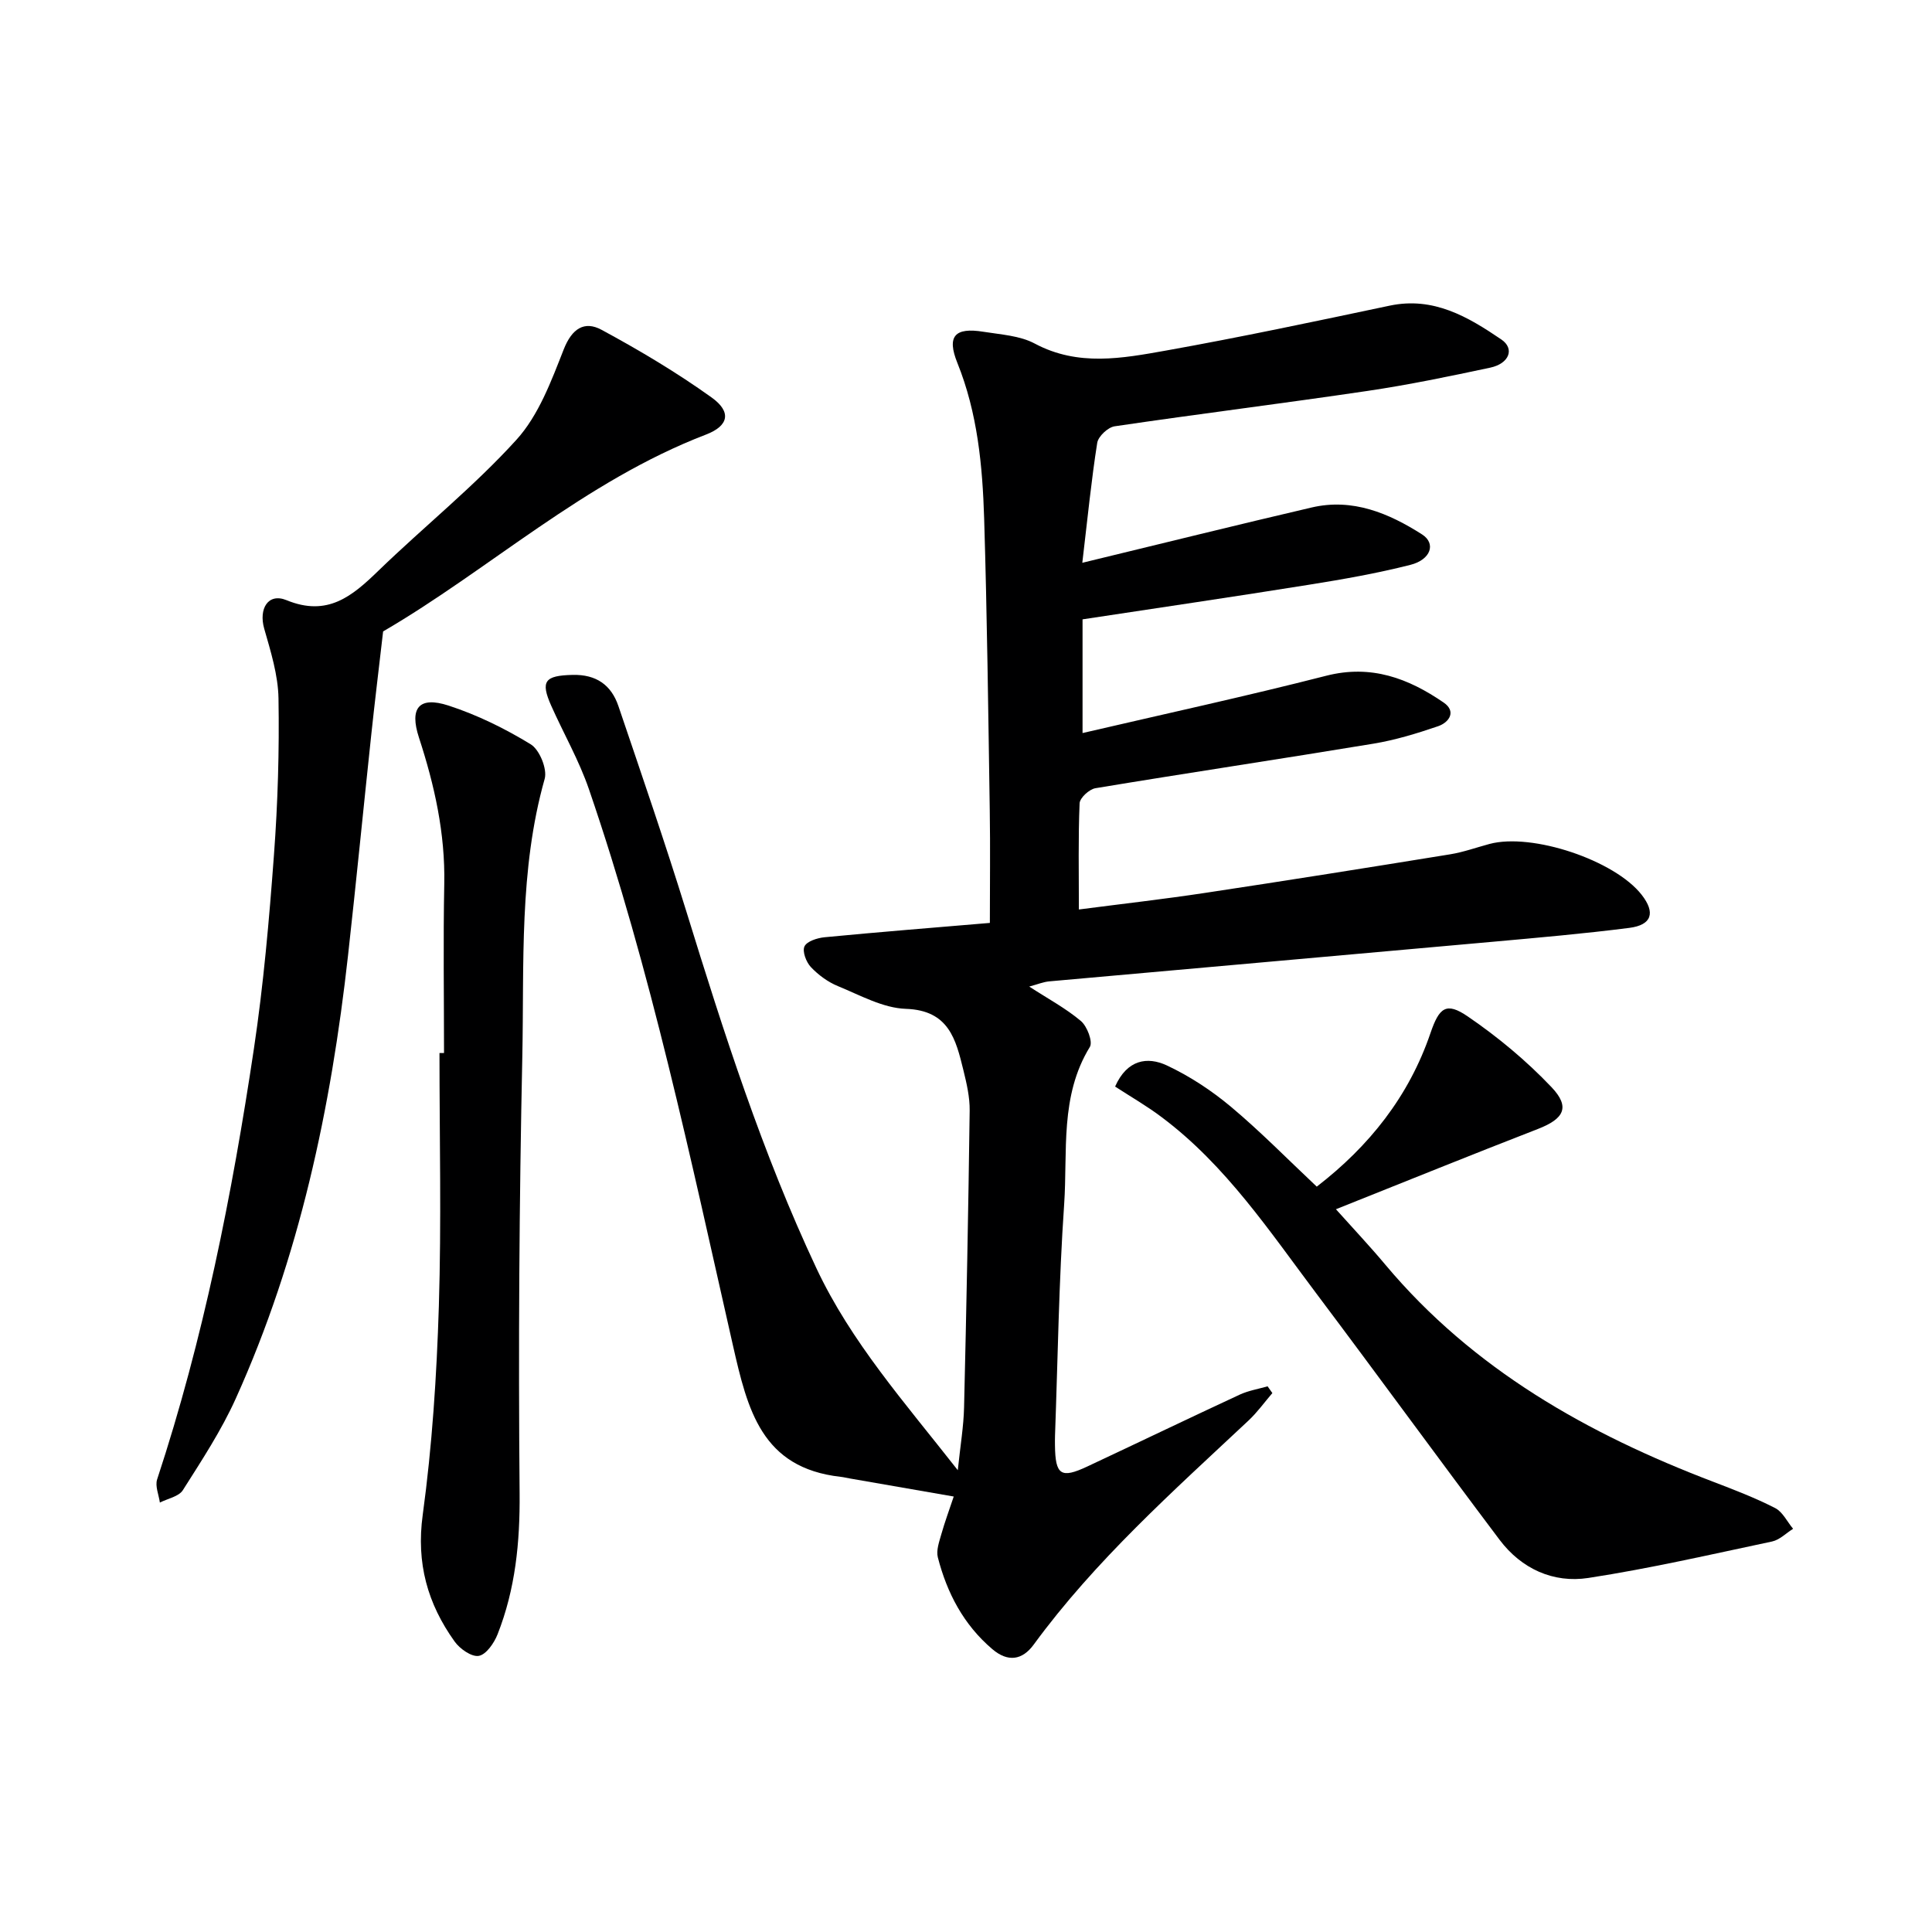
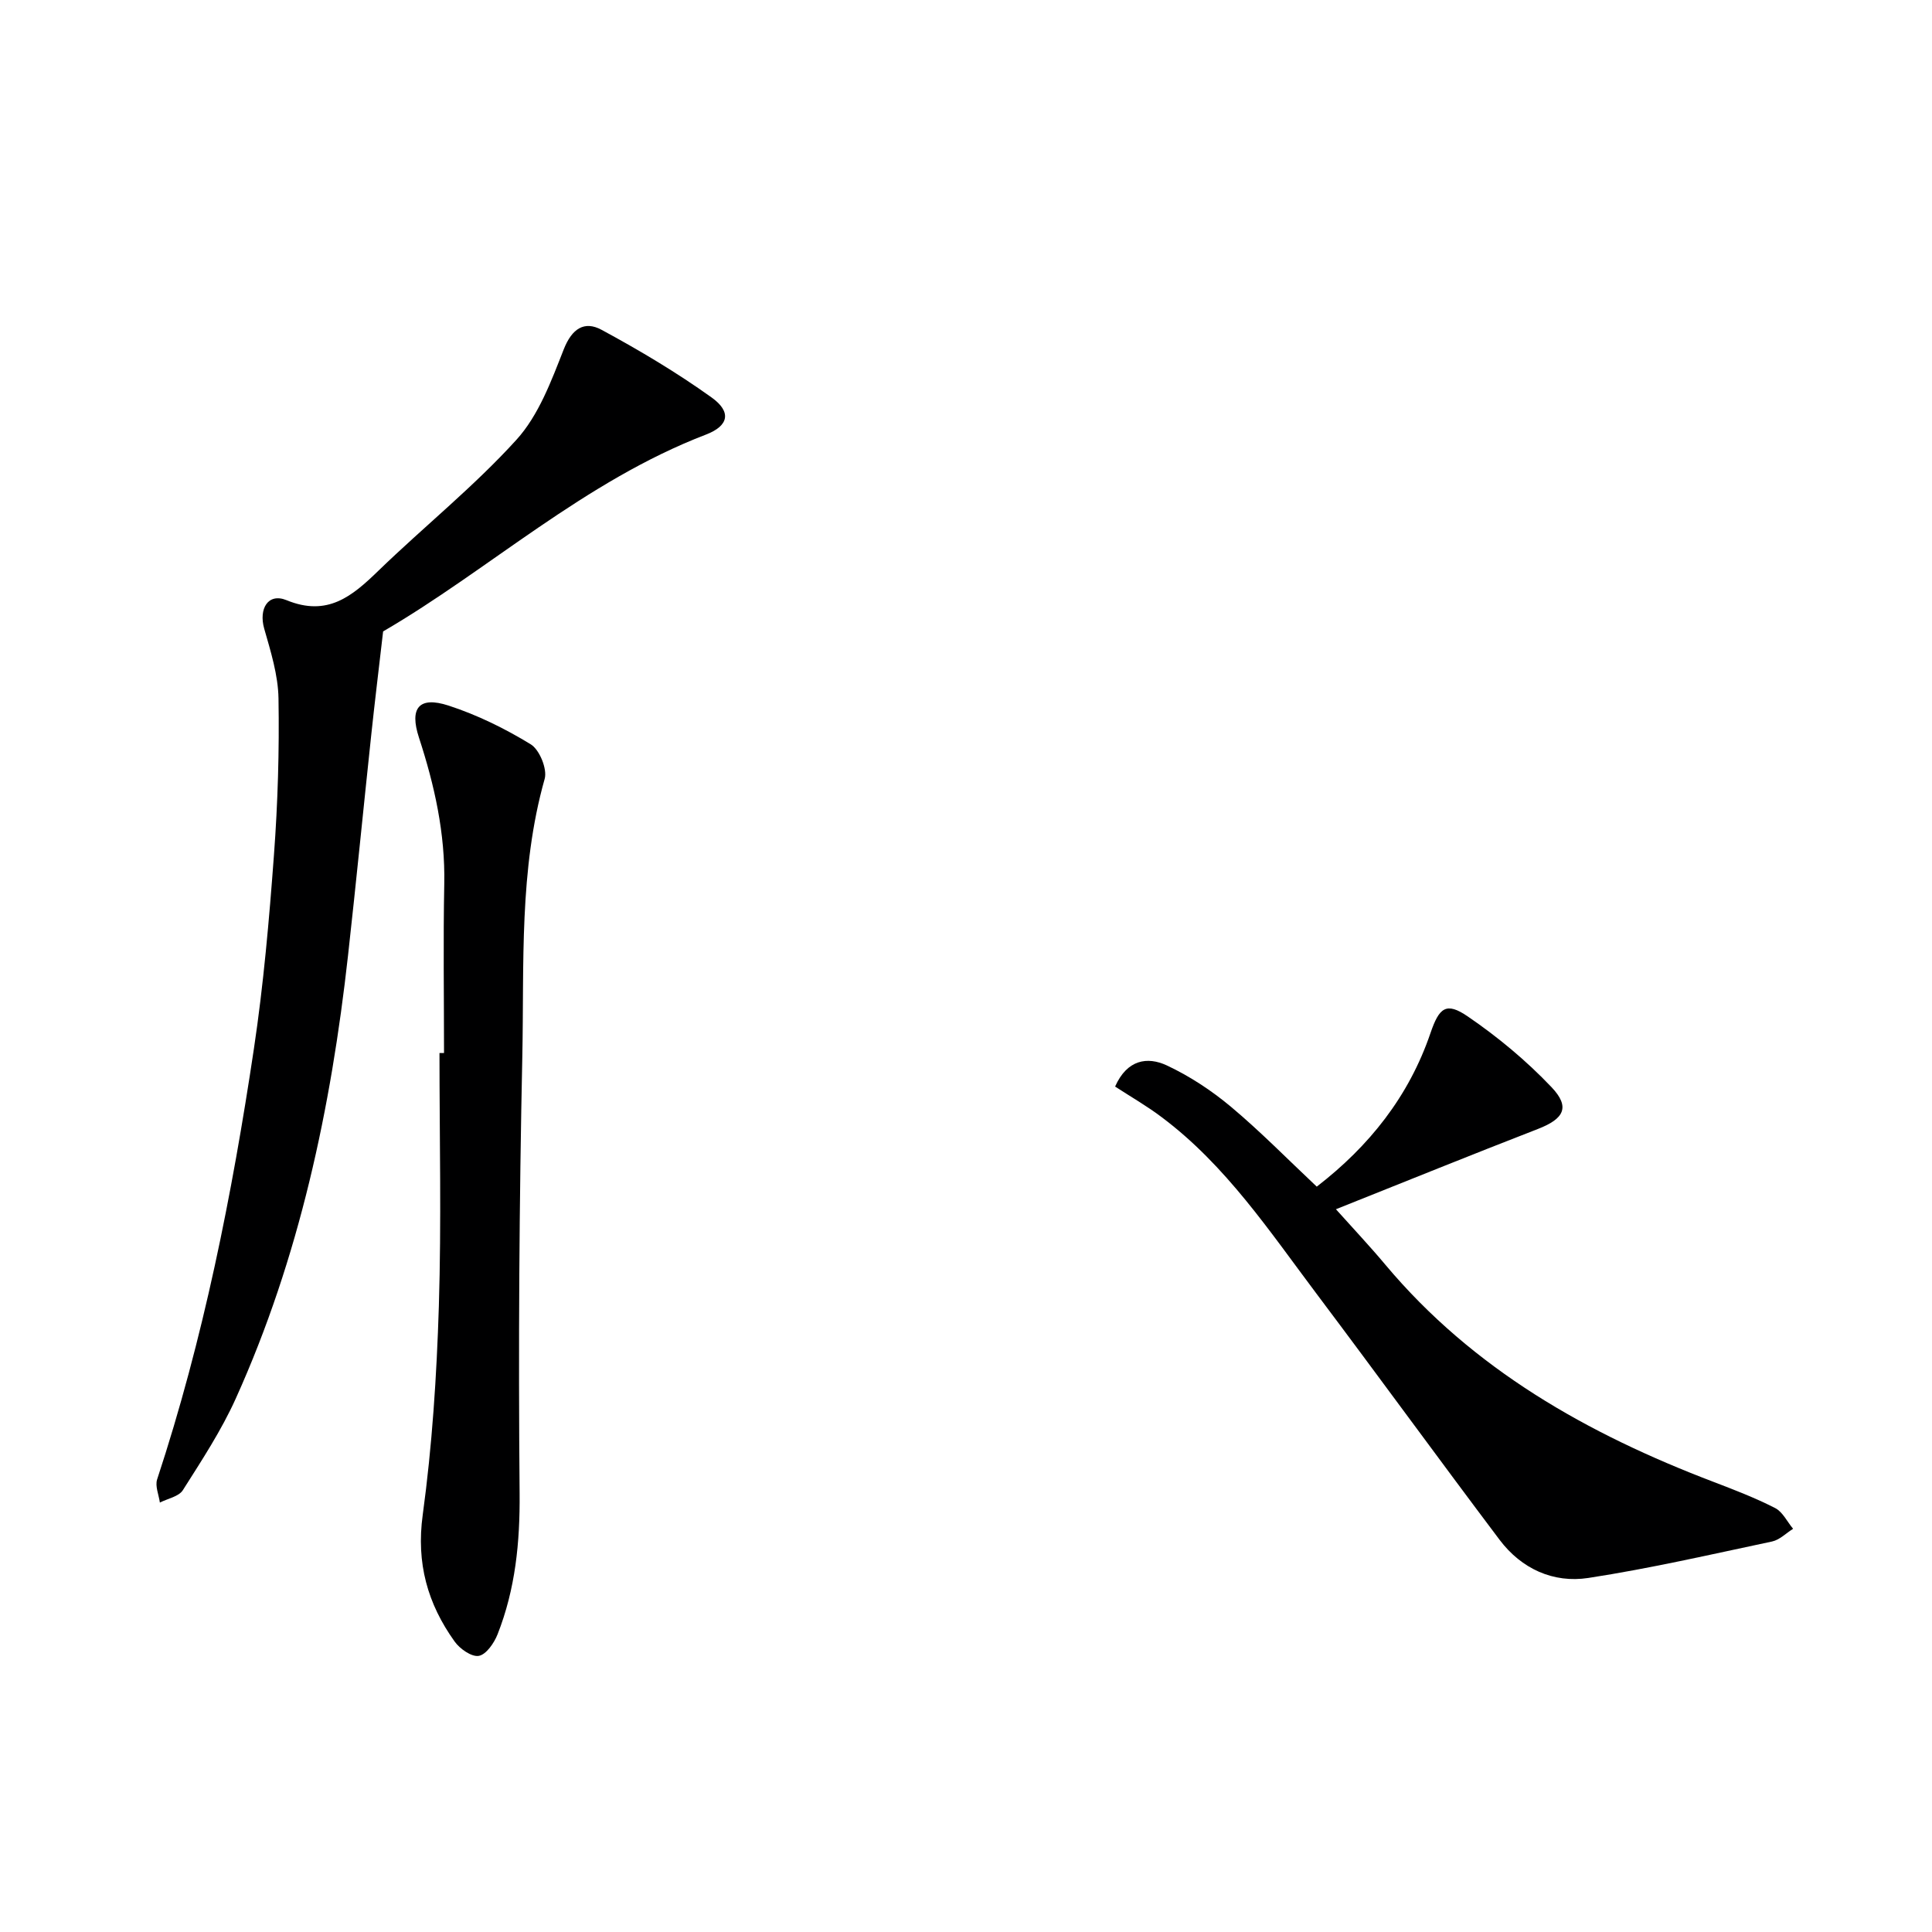
<svg xmlns="http://www.w3.org/2000/svg" enable-background="new 0 0 400 400" viewBox="0 0 400 400">
  <g fill="#000001">
-     <path d="m224.08 116.52c16.9-4.09 32.16-7.88 47.48-11.45 8.47-1.98 15.98 1.18 22.87 5.58 2.93 1.88 1.81 5.23-2.43 6.3-6.9 1.75-13.94 2.99-20.97 4.11-15.4 2.47-30.84 4.73-46.9 7.17v23.54c17.01-3.96 33.82-7.61 50.48-11.87 9.29-2.37 17 .55 24.29 5.56 2.67 1.83 1.14 4.11-1.17 4.9-4.36 1.49-8.84 2.86-13.38 3.61-19.17 3.17-38.38 6.04-57.55 9.22-1.28.21-3.23 2-3.28 3.13-.3 7.12-.15 14.25-.15 21.98 8.82-1.15 17.51-2.13 26.16-3.44 16.91-2.55 33.81-5.24 50.69-7.98 2.77-.45 5.45-1.42 8.17-2.15 8.8-2.35 25.9 3.36 31.5 10.53 2.88 3.69 2.13 6.25-2.57 6.85-9.38 1.2-18.81 2.02-28.22 2.87-30.61 2.76-61.23 5.45-91.84 8.2-1.25.11-2.46.62-4.17 1.08 3.9 2.53 7.58 4.5 10.7 7.13 1.29 1.09 2.51 4.3 1.85 5.37-6.26 10.2-4.57 21.66-5.32 32.61-1.1 15.92-1.31 31.91-1.89 47.87-.02.67-.02 1.33-.01 2 .07 6.15 1.23 6.95 6.7 4.38 10.53-4.94 21.01-9.98 31.56-14.88 1.8-.83 3.83-1.16 5.76-1.72.33.47.66.93.99 1.4-1.63 1.9-3.11 3.97-4.92 5.67-15.66 14.68-31.73 28.96-44.51 46.43-2.34 3.19-5.32 3.68-8.57.9-5.93-5.05-9.36-11.6-11.26-18.98-.37-1.45.28-3.23.72-4.79.71-2.51 1.62-4.97 2.57-7.81-7.56-1.31-14.51-2.52-21.46-3.73-.65-.11-1.3-.28-1.96-.35-16.36-1.84-19.26-13.84-22.31-27.28-8.77-38.65-16.91-77.51-29.8-115.09-2.04-5.94-5.22-11.48-7.79-17.24-2.3-5.16-1.34-6.28 4.41-6.42 4.9-.12 8.01 2.09 9.49 6.47 4.79 14.13 9.65 28.25 14.06 42.5 7.75 25.08 15.73 50.05 26.93 73.88 7.18 15.27 18.21 27.7 29.27 41.81.53-5.11 1.21-9.06 1.3-13.02.49-20.47.89-40.94 1.16-61.41.04-2.78-.62-5.62-1.29-8.35-1.57-6.4-3-12.44-11.92-12.74-4.75-.16-9.48-2.83-14.08-4.71-2.07-.85-4.05-2.31-5.59-3.94-.97-1.03-1.81-3.24-1.32-4.28.5-1.06 2.64-1.74 4.13-1.89 11.24-1.08 22.5-1.98 34.25-2.97 0-8.06.1-15.66-.02-23.25-.31-20.15-.55-40.3-1.16-60.43-.34-10.96-1.36-21.87-5.55-32.27-2.23-5.54-.53-7.4 5.41-6.44 3.6.58 7.53.79 10.63 2.45 8.96 4.78 18.11 3.05 27.15 1.44 15.5-2.77 30.92-6.05 46.33-9.3 9.07-1.91 16.21 2.32 23.1 7 2.83 1.92 1.64 5-2.3 5.84-8.44 1.8-16.9 3.56-25.43 4.82-17.42 2.58-34.9 4.75-52.32 7.32-1.39.2-3.39 2.08-3.61 3.42-1.21 7.66-1.97 15.38-3.09 24.84z" />
    <path d="m79.32 130.73c-.94 8.13-1.75 14.78-2.46 21.45-1.62 15.2-3.11 30.41-4.8 45.6-3.52 31.65-10.07 62.58-23.24 91.76-2.99 6.63-7.05 12.81-10.96 18.98-.84 1.33-3.14 1.74-4.76 2.57-.22-1.6-1.02-3.4-.57-4.79 9.59-29.08 15.52-58.99 20.04-89.18 1.99-13.29 3.16-26.72 4.15-40.12.8-10.77 1.12-21.61.94-32.4-.08-4.84-1.61-9.72-2.96-14.45-1.17-4.11.81-7.46 4.62-5.89 8.5 3.49 13.6-.83 19.05-6.12 9.43-9.13 19.76-17.4 28.55-27.09 4.6-5.06 7.22-12.17 9.8-18.73 1.7-4.31 4.28-5.95 7.82-4.04 7.84 4.24 15.56 8.83 22.8 14.02 4.14 2.97 3.57 5.86-1.19 7.68-25.19 9.67-45 28.05-66.83 40.75z" />
    <path d="m230.87 224.96c2.48-5.6 6.68-6.25 10.7-4.38 4.74 2.22 9.26 5.2 13.28 8.56 6.11 5.12 11.71 10.84 17.77 16.54 10.83-8.35 19.07-18.67 23.54-31.78 1.81-5.3 3.25-6.52 7.72-3.46 6.23 4.25 12.15 9.18 17.34 14.64 3.95 4.16 2.57 6.57-2.81 8.66-13.76 5.34-27.44 10.88-41.82 16.62 3.67 4.1 7.06 7.69 10.22 11.47 18.19 21.7 41.89 35.04 67.88 44.95 4.35 1.66 8.71 3.34 12.84 5.45 1.56.8 2.49 2.83 3.71 4.29-1.44.9-2.78 2.29-4.35 2.63-12.65 2.68-25.28 5.59-38.05 7.55-7.26 1.11-13.84-1.9-18.36-7.89-12.71-16.87-25.13-33.96-37.82-50.84-9.79-13.02-18.85-26.71-32.13-36.66-2.99-2.27-6.29-4.16-9.66-6.35z" />
    <path d="m91.93 218.01c0-11.66-.18-23.33.05-34.99.21-10.48-2.02-20.46-5.24-30.31-2-6.12-.01-8.62 6.12-6.63 5.94 1.93 11.69 4.76 17.02 8.02 1.82 1.11 3.46 5.12 2.89 7.15-5.34 18.9-4.23 38.29-4.63 57.5-.64 30.12-.83 60.27-.56 90.4.09 10.15-.87 19.85-4.57 29.23-.71 1.8-2.35 4.18-3.88 4.45-1.49.26-3.94-1.46-5.02-2.99-5.59-7.82-7.96-16.2-6.59-26.2 1.95-14.29 2.89-28.77 3.34-43.2.54-17.46.13-34.95.13-52.42.31-.01.63-.01.94-.01z" />
  </g>
</svg>